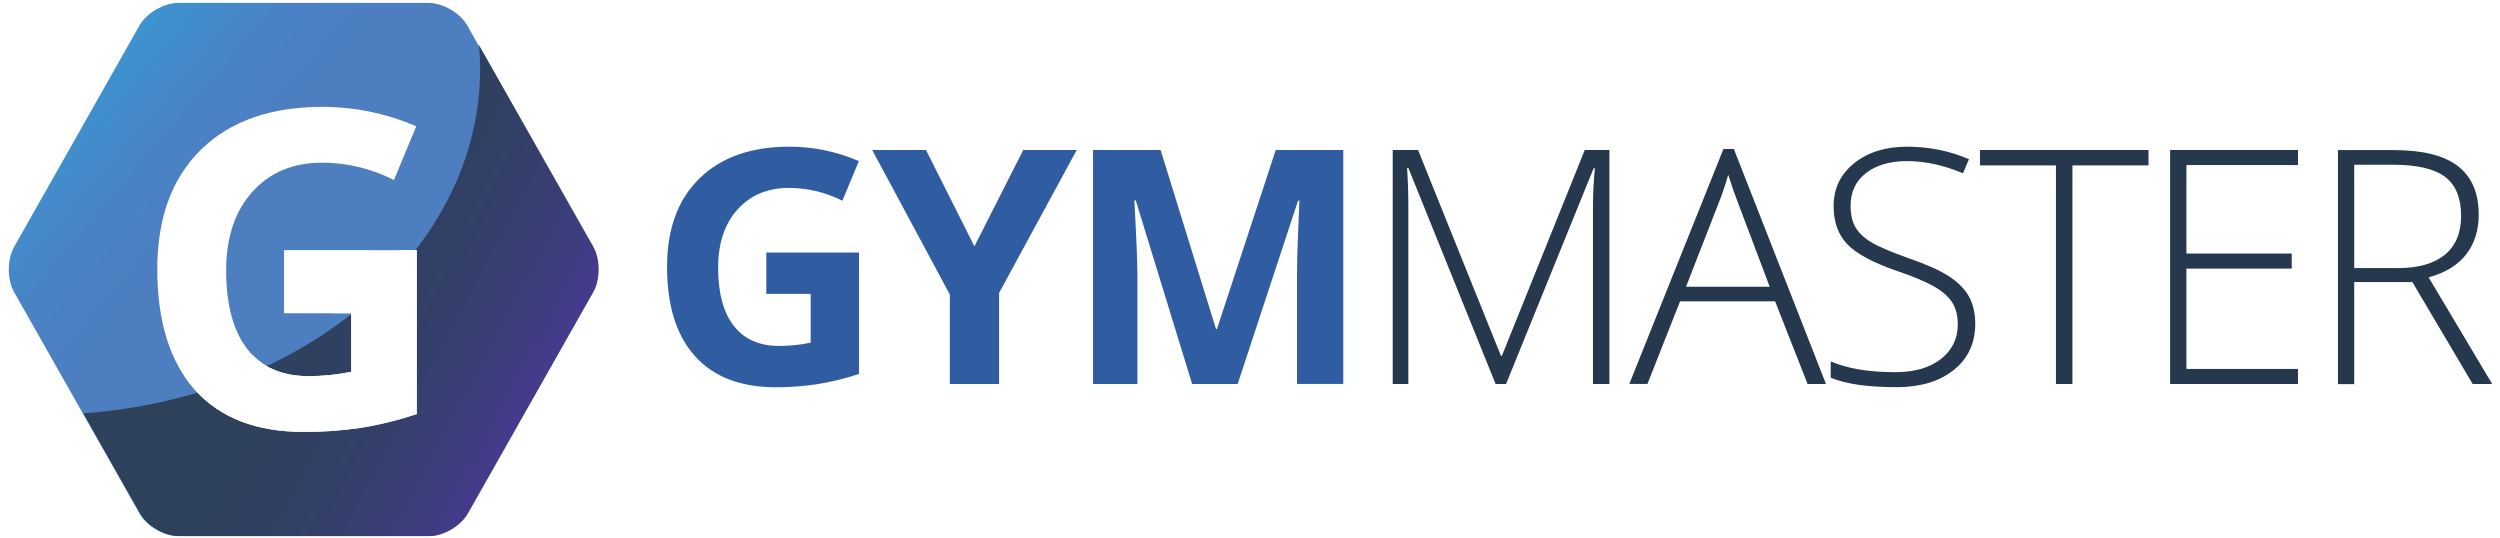
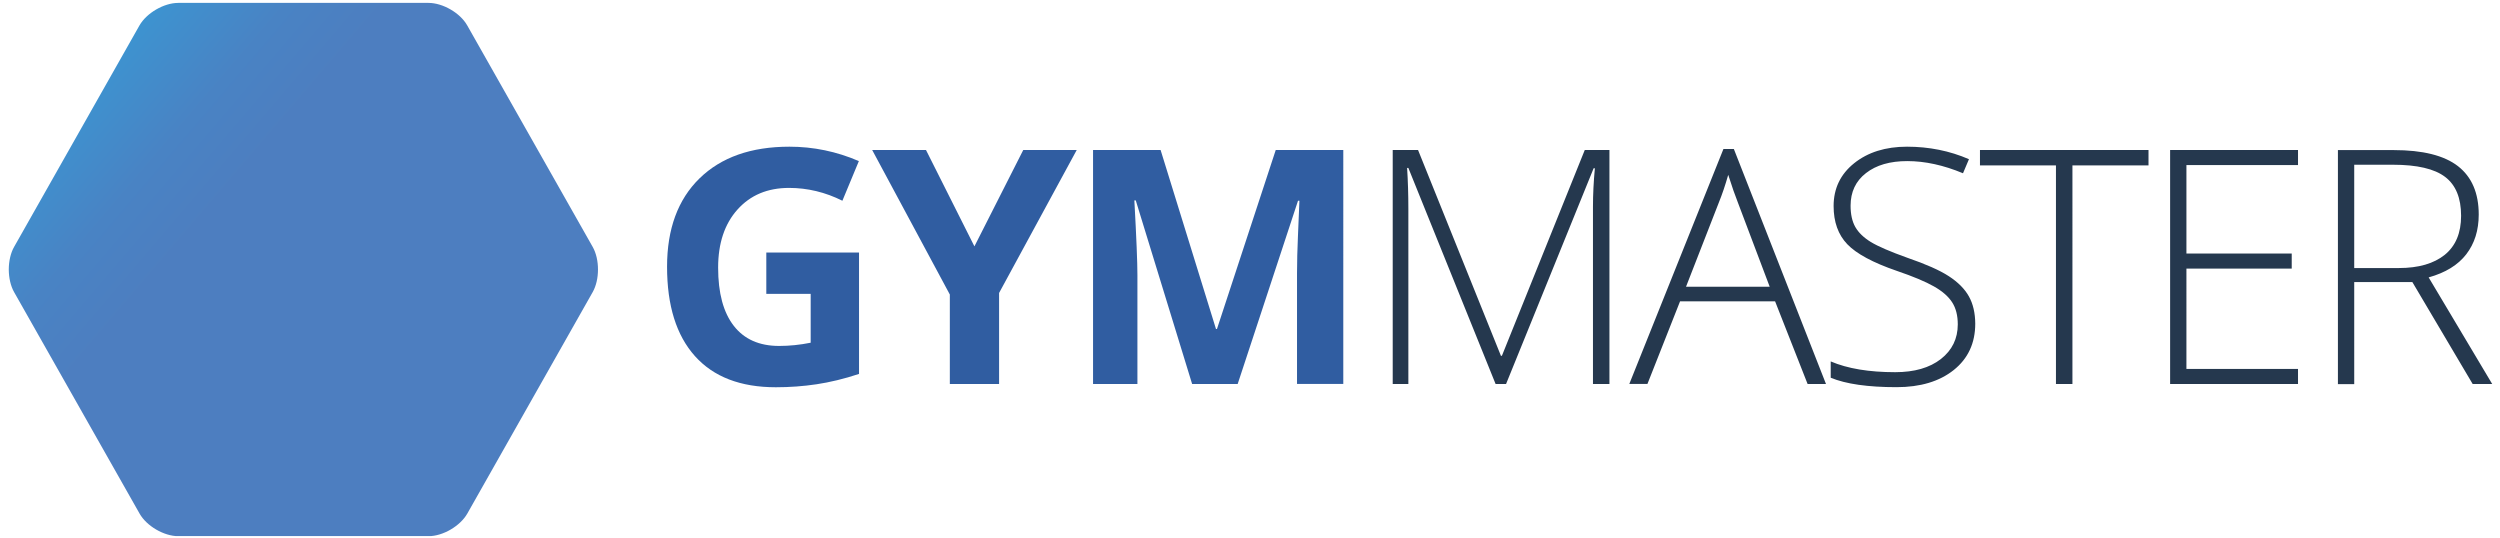
<svg xmlns="http://www.w3.org/2000/svg" xmlns:xlink="http://www.w3.org/1999/xlink" id="Layer_1" x="0px" y="0px" viewBox="0 0 302 65" style="enable-background:new 0 0 302 65;" xml:space="preserve">
  <style type="text/css">	.st0{clip-path:url(#SVGID_2_);}	.st1{clip-path:url(#SVGID_4_);fill:url(#SVGID_5_);}	.st2{clip-path:url(#SVGID_7_);fill:url(#SVGID_8_);}	.st3{clip-path:url(#SVGID_10_);fill:#FFFFFF;}	.st4{opacity:0.55;clip-path:url(#SVGID_12_);}	.st5{clip-path:url(#SVGID_14_);fill:#AAB8D6;}	.st6{filter:url(#Adobe_OpacityMaskFilter);}	.st7{clip-path:url(#SVGID_16_);fill:url(#SVGID_18_);}	.st8{clip-path:url(#SVGID_16_);mask:url(#SVGID_17_);}	.st9{clip-path:url(#SVGID_20_);fill:#FFFFFF;}	.st10{clip-path:url(#SVGID_16_);fill:#25384E;}	.st11{clip-path:url(#SVGID_16_);fill:#305DA1;}</style>
  <g>
    <defs>
      <rect id="SVGID_1_" x="1.06" y="0.35" width="300" height="64.41" />
    </defs>
    <clipPath id="SVGID_2_">
      <use xlink:href="#SVGID_1_" style="overflow:visible;" />
    </clipPath>
    <g class="st0">
      <defs>
        <path id="SVGID_3_" d="M21.53,0.35c-1.73,0-3.82,1.22-4.68,2.72L1.7,29.83c-0.42,0.74-0.63,1.71-0.64,2.69v0.07    c0.01,0.97,0.22,1.95,0.64,2.69l15.16,26.76c0.85,1.51,2.95,2.73,4.68,2.73h30.23c1.73,0,3.82-1.22,4.68-2.73L71.6,35.28    c0.85-1.5,0.85-3.95,0-5.45L56.44,3.07c-0.85-1.51-2.95-2.72-4.68-2.72H21.53z" />
      </defs>
      <clipPath id="SVGID_4_">
        <use xlink:href="#SVGID_3_" style="overflow:visible;" />
      </clipPath>
      <linearGradient id="SVGID_5_" gradientUnits="userSpaceOnUse" x1="-559.671" y1="421.338" x2="-559.133" y2="421.338" gradientTransform="matrix(135.286 114.731 114.731 -135.286 27375.607 121214.578)">
        <stop offset="0" style="stop-color:#2BABE2" />
        <stop offset="0.013" style="stop-color:#2BABE2" />
        <stop offset="0.017" style="stop-color:#2CAAE1" />
        <stop offset="0.145" style="stop-color:#3E92CF" />
        <stop offset="0.263" style="stop-color:#4983C4" />
        <stop offset="0.361" style="stop-color:#4D7EC0" />
        <stop offset="1" style="stop-color:#4D7EC0" />
      </linearGradient>
      <polygon class="st1" points="30.92,-34.87 104.23,27.29 42.58,99.98 -30.72,37.81   " />
    </g>
    <g class="st0">
      <defs>
        <path id="SVGID_6_" d="M58,8.3C58,30.11,36.94,48,10.07,49.93l6.86,12.1c0.85,1.51,2.95,2.73,4.68,2.73h30.23    c1.73,0,3.82-1.22,4.68-2.73l15.16-26.76c0.85-1.5,0.85-3.95,0-5.45L57.86,5.44C57.94,6.39,58,7.34,58,8.3" />
      </defs>
      <clipPath id="SVGID_7_">
        <use xlink:href="#SVGID_6_" style="overflow:visible;" />
      </clipPath>
      <linearGradient id="SVGID_8_" gradientUnits="userSpaceOnUse" x1="-558.745" y1="421.485" x2="-558.207" y2="421.485" gradientTransform="matrix(136.069 72.349 72.349 -136.069 45538.457 97791.461)">
        <stop offset="0" style="stop-color:#2C4159" />
        <stop offset="6.045450e-03" style="stop-color:#2C4159" />
        <stop offset="0.424" style="stop-color:#2D415B" />
        <stop offset="0.575" style="stop-color:#304062" />
        <stop offset="0.682" style="stop-color:#363F6E" />
        <stop offset="0.769" style="stop-color:#3D3D7E" />
        <stop offset="0.843" style="stop-color:#483A94" />
        <stop offset="0.851" style="stop-color:#493A97" />
        <stop offset="1" style="stop-color:#493A97" />
      </linearGradient>
-       <polygon class="st2" points="23.84,-20.45 97.12,18.51 58.76,90.65 -14.51,51.69   " />
    </g>
    <g class="st0">
      <defs>
-         <rect id="SVGID_9_" x="1.06" y="0.35" width="300" height="64.41" />
-       </defs>
+         </defs>
      <clipPath id="SVGID_10_">
        <use xlink:href="#SVGID_9_" style="overflow:visible;" />
      </clipPath>
      <path class="st3" d="M34.31,37.84h8.12v7.08c-1.74,0.35-3.46,0.52-5.15,0.52c-3.24,0-5.71-1.09-7.41-3.28   c-1.7-2.19-2.55-5.35-2.55-9.5c0-3.97,1.05-7.13,3.16-9.48c2.11-2.35,4.91-3.53,8.41-3.53c3.01,0,5.91,0.7,8.7,2.09l2.69-6.48   c-3.64-1.57-7.42-2.35-11.34-2.35c-6.25,0-11.14,1.72-14.67,5.17C20.76,21.54,19,26.35,19,32.51c0,6.34,1.52,11.2,4.56,14.59   c3.04,3.39,7.44,5.08,13.2,5.08c2.26,0,4.48-0.16,6.65-0.48s4.48-0.88,6.94-1.68v-19.8H34.31V37.84z" />
    </g>
    <g class="st0">
      <defs>
        <path id="SVGID_11_" d="M24.29,18.09C20.76,21.54,19,26.35,19,32.51c0,6.34,1.52,11.2,4.56,14.59c3.04,3.39,7.44,5.08,13.21,5.08    c2.26,0,4.48-0.16,6.65-0.48c2.17-0.32,4.48-0.88,6.94-1.68v-19.8H34.31v7.62h8.12v7.08c-1.74,0.35-3.46,0.52-5.15,0.52    c-3.24,0-5.71-1.09-7.41-3.28c-1.7-2.19-2.55-5.35-2.55-9.5c0-3.97,1.05-7.13,3.16-9.48c2.11-2.35,4.91-3.53,8.41-3.53    c3.01,0,5.91,0.7,8.7,2.09l2.69-6.48c-3.64-1.57-7.42-2.35-11.34-2.35C32.7,12.92,27.81,14.65,24.29,18.09" />
      </defs>
      <clipPath id="SVGID_12_">
        <use xlink:href="#SVGID_11_" style="overflow:visible;" />
      </clipPath>
      <g class="st4">
        <g>
          <defs>
            <rect id="SVGID_13_" x="5.24" y="2.12" width="71.92" height="63.62" />
          </defs>
          <clipPath id="SVGID_14_">
            <use xlink:href="#SVGID_13_" style="overflow:visible;" />
          </clipPath>
-           <path class="st5" d="M71.68,30.27L57.86,5.88C57.94,6.83,58,7.78,58,8.74c0,21.81-21.05,39.7-47.92,41.63l6.86,12.1     c0.85,1.51,2.95,2.72,4.68,2.72h30.23c1.73,0,3.82-1.22,4.68-2.72l15.16-26.76C72.53,34.22,72.53,31.77,71.68,30.27" />
        </g>
      </g>
    </g>
    <g class="st0">
      <defs>
        <rect id="SVGID_15_" x="1.06" y="0.35" width="300" height="64.41" />
      </defs>
      <clipPath id="SVGID_16_">
        <use xlink:href="#SVGID_15_" style="overflow:visible;" />
      </clipPath>
      <defs>
        <filter id="Adobe_OpacityMaskFilter" filterUnits="userSpaceOnUse" x="17.37" y="26.45" width="37.81" height="26.27">											</filter>
      </defs>
      <mask maskUnits="userSpaceOnUse" x="17.37" y="26.45" width="37.81" height="26.27" id="SVGID_17_">
        <g class="st6">
          <linearGradient id="SVGID_18_" gradientUnits="userSpaceOnUse" x1="-552.42" y1="425.445" x2="-551.883" y2="425.445" gradientTransform="matrix(56.962 8.006 8.006 -56.962 28085.688 28671.586)">
            <stop offset="0" style="stop-color:#FFFFFF" />
            <stop offset="0.116" style="stop-color:#E9E9E9" />
            <stop offset="0.358" style="stop-color:#AFAFAF" />
            <stop offset="0.702" style="stop-color:#545454" />
            <stop offset="1" style="stop-color:#000000" />
          </linearGradient>
-           <polygon class="st7" points="6.87,-41 309.93,1.59 295.25,106.11 -7.82,63.51     " />
        </g>
      </mask>
      <g class="st8">
        <g>
          <defs>
            <rect id="SVGID_19_" x="17.37" y="26.45" width="37.81" height="26.27" />
          </defs>
          <clipPath id="SVGID_20_">
            <use xlink:href="#SVGID_19_" style="overflow:visible;" />
          </clipPath>
          <path class="st9" d="M22.21,45.35c0.41,0.62,0.85,1.21,1.34,1.75c3.04,3.39,7.44,5.08,13.2,5.08c2.26,0,4.48-0.16,6.65-0.48     c2.17-0.32,4.48-0.88,6.94-1.69v-19.8H48.4c-2.34,2.85-5.14,5.42-8.31,7.63h2.34v7.08c-1.74,0.35-3.46,0.52-5.15,0.52     c-2.85,0-5.1-0.85-6.75-2.53C27.89,43.94,25.1,44.76,22.21,45.35" />
        </g>
      </g>
      <path class="st10" d="M284.39,19.9h4.68c2.91,0,5.01,0.49,6.3,1.47c1.29,0.98,1.93,2.55,1.93,4.7c0,2.08-0.66,3.64-1.97,4.71   c-1.32,1.06-3.16,1.6-5.55,1.6h-5.39V19.9z M291.41,34.07l7.29,12.32h2.36l-7.68-12.88c2.04-0.57,3.55-1.5,4.55-2.8   c1-1.3,1.5-2.9,1.5-4.79c0-2.6-0.84-4.55-2.51-5.85c-1.68-1.3-4.27-1.94-7.77-1.94h-6.73v28.27h1.97V34.07H291.41z M277.6,44.57   h-13.48V32.45h12.72v-1.82h-12.72V19.94h13.48v-1.82h-15.45v28.27h15.45V44.57z M250.36,19.98h9.18v-1.86h-20.36v1.86h9.18v26.41   h1.99V19.98z M237.84,35.8c-0.51-0.91-1.32-1.72-2.43-2.44c-1.11-0.72-2.76-1.45-4.97-2.21c-2.1-0.75-3.58-1.39-4.45-1.92   c-0.86-0.53-1.49-1.14-1.87-1.81c-0.38-0.67-0.57-1.53-0.57-2.57c0-1.66,0.62-2.98,1.86-3.94c1.24-0.97,2.9-1.45,4.99-1.45   c2.14,0,4.38,0.49,6.73,1.47l0.72-1.7c-2.33-1.01-4.83-1.51-7.48-1.51c-2.6,0-4.73,0.67-6.39,2c-1.66,1.33-2.48,3.06-2.48,5.17   c0,1.92,0.55,3.46,1.65,4.61c1.1,1.15,3.1,2.23,5.98,3.22c1.97,0.67,3.47,1.3,4.49,1.88c1.02,0.58,1.75,1.22,2.2,1.92   c0.45,0.7,0.68,1.59,0.68,2.66c0,1.73-0.68,3.12-2.04,4.19c-1.36,1.06-3.2,1.59-5.52,1.59c-3.16,0-5.75-0.43-7.79-1.3v1.97   c1.84,0.76,4.49,1.14,7.95,1.14c2.87,0,5.18-0.69,6.91-2.07c1.73-1.38,2.6-3.25,2.6-5.61C238.6,37.81,238.35,36.71,237.84,35.8    M207.63,24.48c0.41-1.01,0.79-2.13,1.14-3.36c0.45,1.42,0.84,2.53,1.16,3.33l3.85,10.19h-10.11L207.63,24.48z M218.36,46.39h2.22   L209.45,18h-1.26l-11.37,28.38h2.19l3.94-9.98h11.48L218.36,46.39z M181.93,46.39l10.58-26.06h0.15c-0.15,1.6-0.23,3.14-0.23,4.64   v21.42h1.99V18.12h-2.98l-10.01,24.86h-0.12L171.3,18.12h-3.06v28.27h1.89V25.2c0-1.68-0.05-3.31-0.15-4.91h0.15l10.54,26.1   H181.93z" />
      <path class="st11" d="M149.51,46.39l7.29-22.14h0.17c-0.15,3.56-0.24,5.75-0.26,6.57c-0.02,0.82-0.03,1.55-0.03,2.18v13.38h5.59   V18.12h-8.16l-7.1,21.62h-0.12l-6.69-21.62h-8.16v28.27h5.36V33.24c0-1.51-0.12-4.52-0.37-9.03h0.17l6.81,22.18H149.51z    M111.86,18.12h-6.5l9.38,17.46v10.81h5.95v-11l9.38-17.27h-6.46l-5.9,11.64L111.86,18.12z M92.57,35.5h5.36v5.9   c-1.29,0.26-2.56,0.39-3.81,0.39c-2.4,0-4.22-0.81-5.48-2.43c-1.26-1.62-1.89-3.96-1.89-7.03c0-2.94,0.78-5.28,2.34-7.02   c1.56-1.74,3.63-2.61,6.23-2.61c2.23,0,4.38,0.52,6.44,1.55l1.99-4.79c-2.69-1.16-5.49-1.74-8.39-1.74   c-4.63,0-8.25,1.28-10.86,3.83c-2.61,2.55-3.92,6.11-3.92,10.67c0,4.69,1.12,8.29,3.37,10.8c2.25,2.51,5.51,3.76,9.77,3.76   c1.68,0,3.32-0.12,4.92-0.36c1.6-0.24,3.32-0.65,5.13-1.25V30.51H92.57V35.5z" />
    </g>
  </g>
  <g />
  <g />
  <g />
  <g />
  <g />
  <g />
  <g />
  <g />
  <g />
  <g />
  <g />
  <g />
  <g />
  <g />
  <g />
</svg>